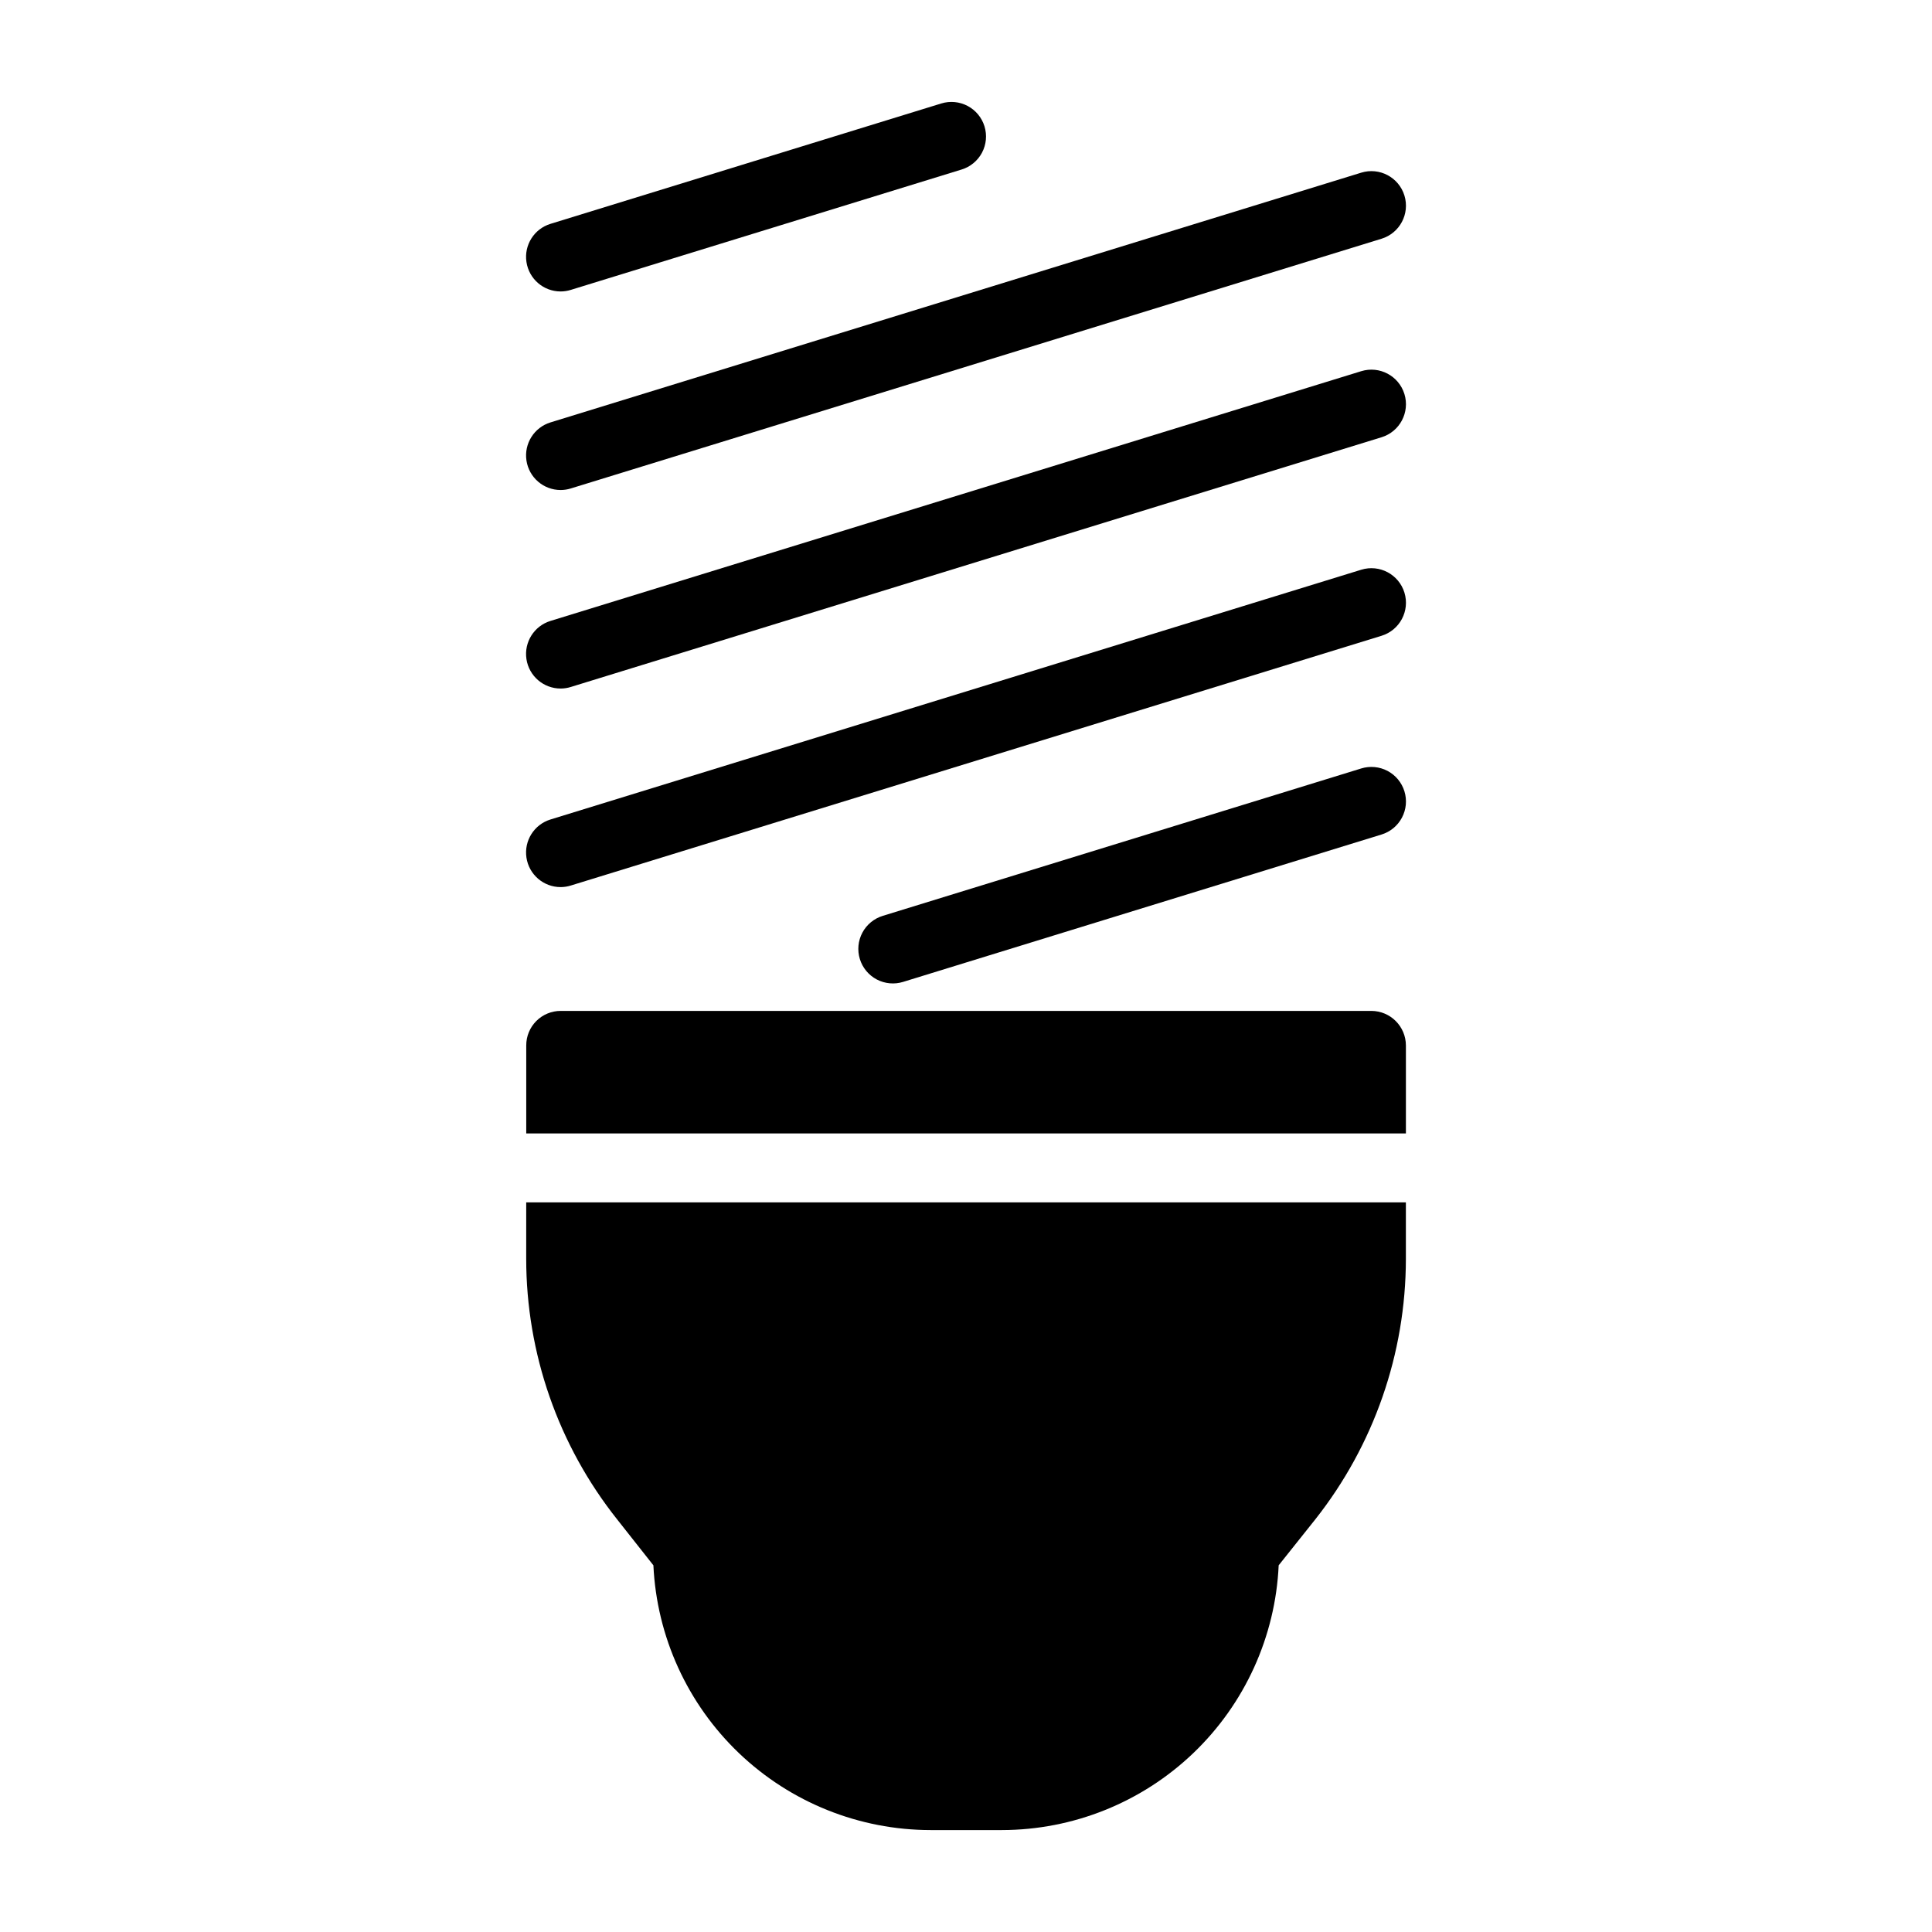
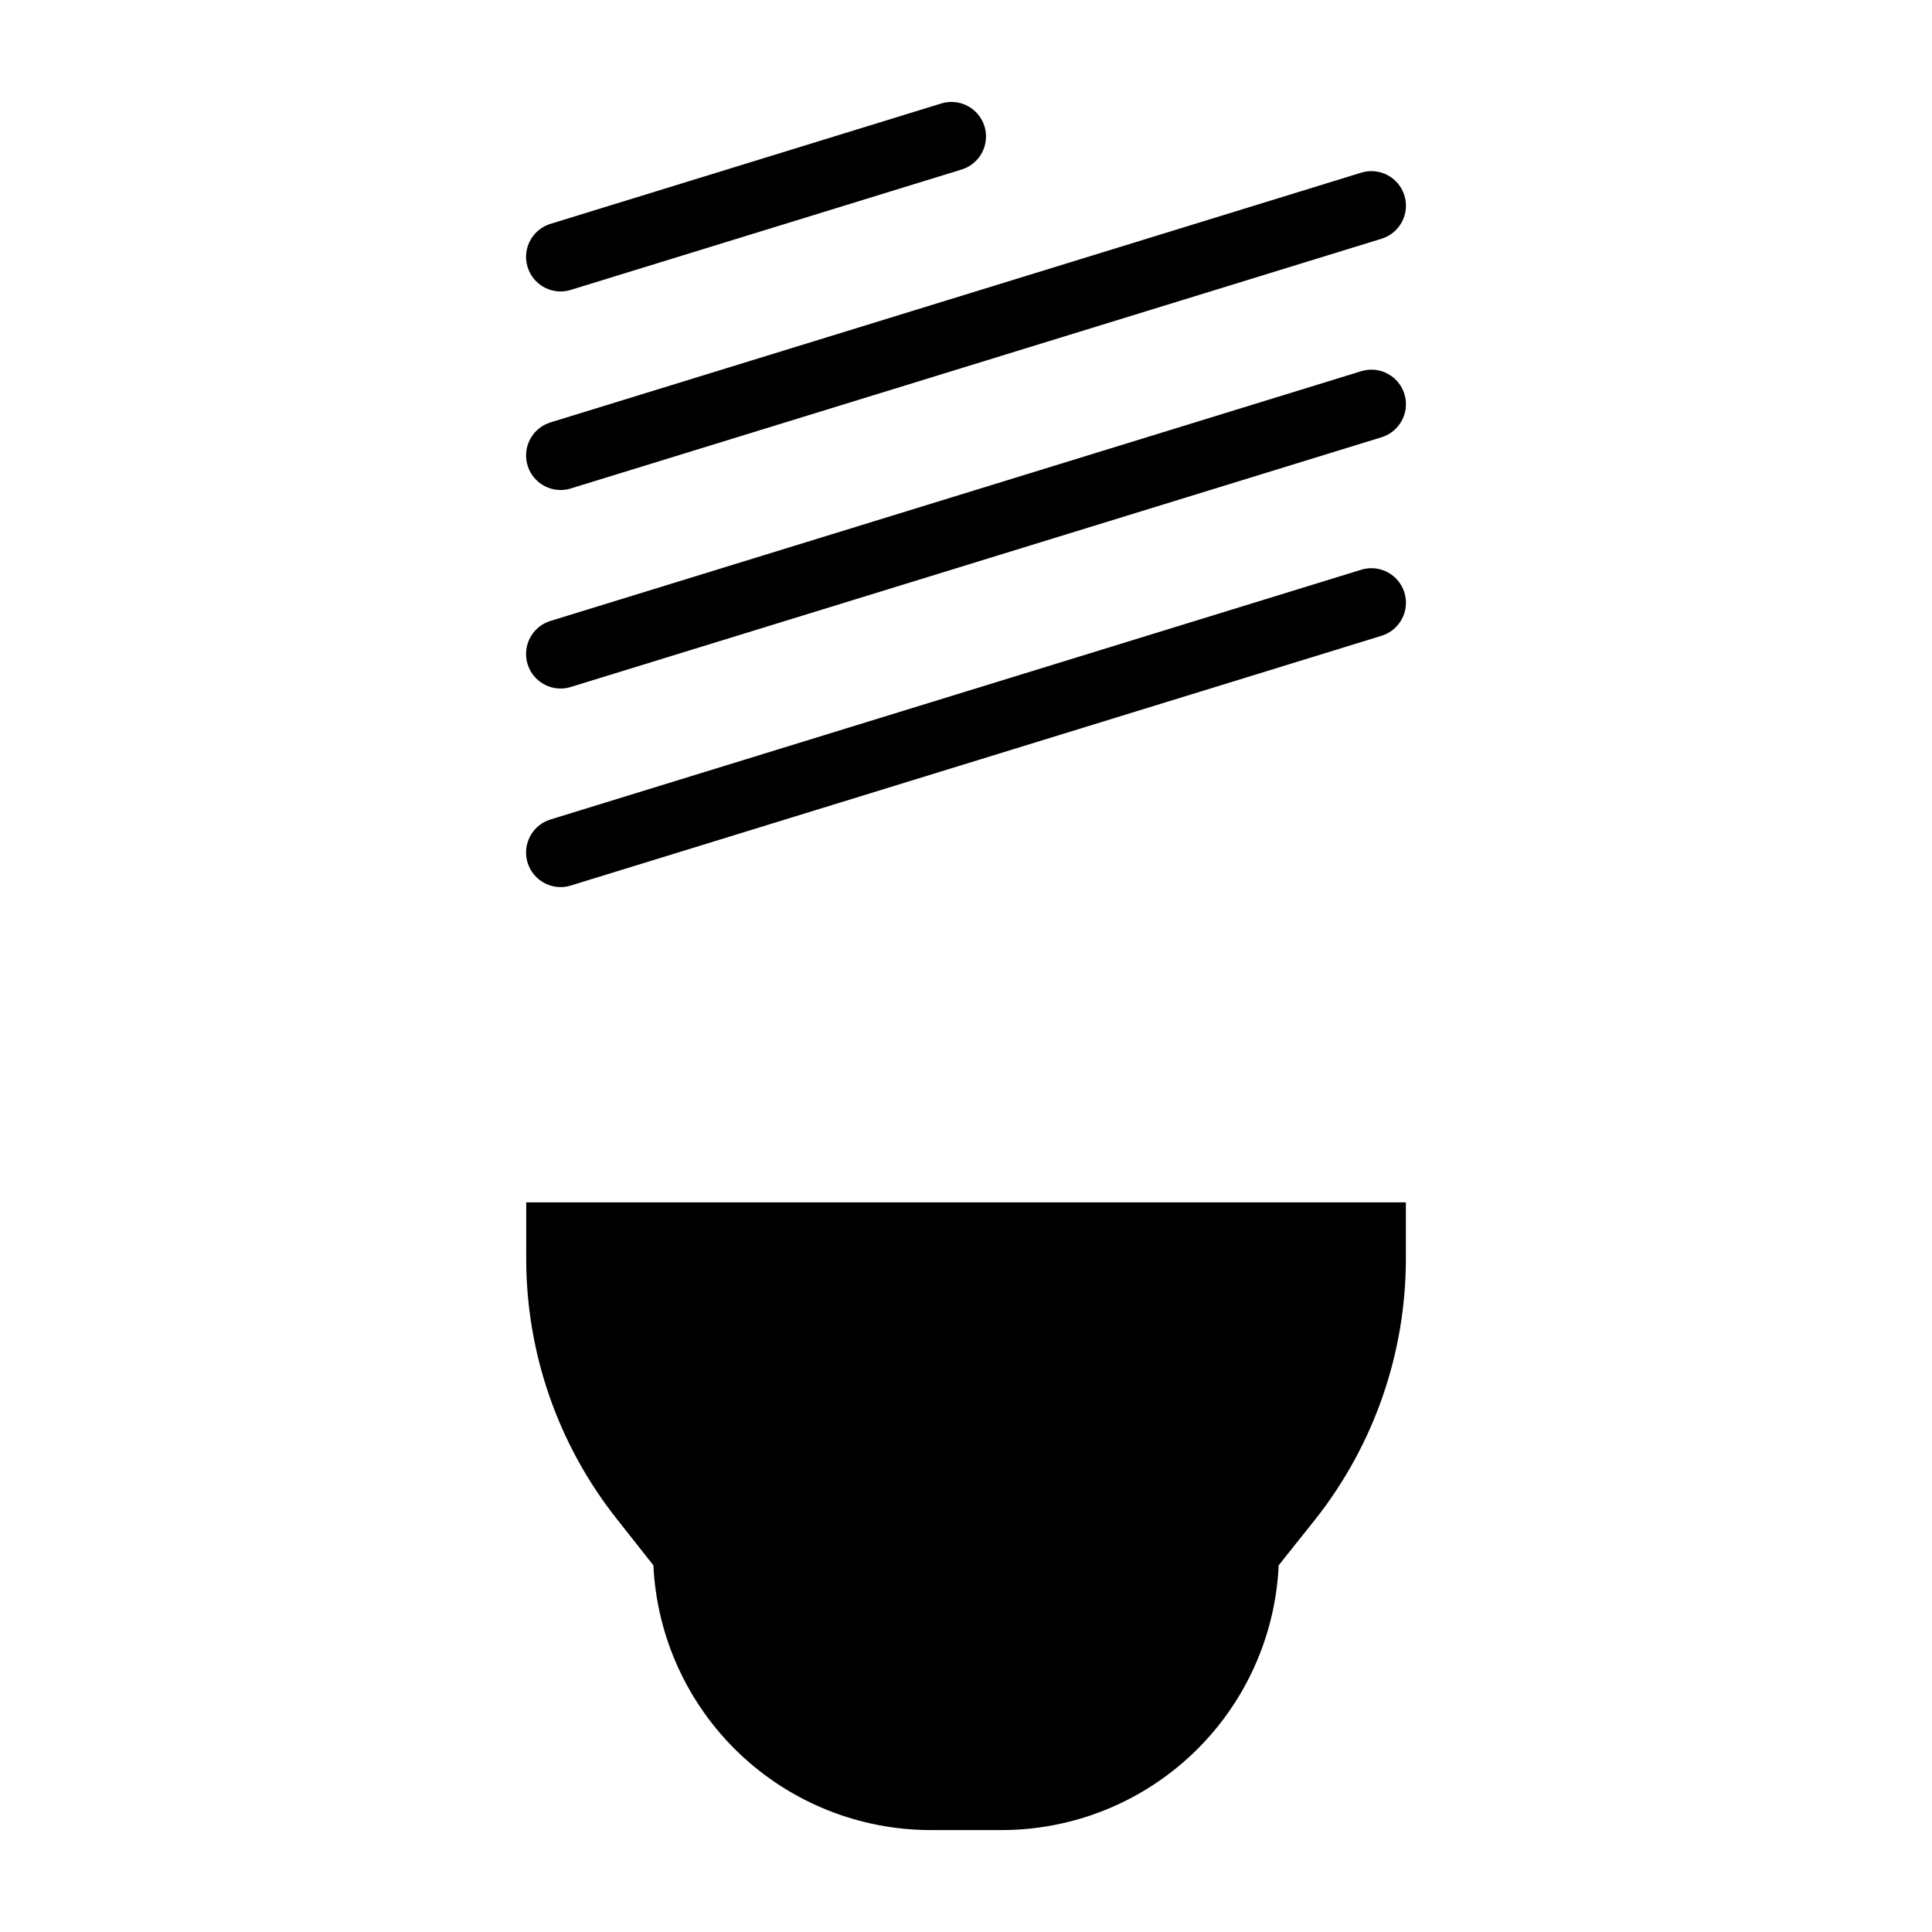
<svg xmlns="http://www.w3.org/2000/svg" fill="#000000" width="800px" height="800px" version="1.1" viewBox="144 144 512 512">
  <g>
    <path d="m292.57 221.24c0.914-0.004 1.82-0.141 2.695-0.414l103.56-31.898c2.328-0.711 4.273-2.316 5.414-4.465 1.137-2.148 1.375-4.66 0.66-6.984-0.715-2.324-2.324-4.269-4.473-5.406-2.148-1.133-4.664-1.367-6.984-0.652l-103.56 31.902c-4.336 1.332-7.043 5.633-6.367 10.117 0.672 4.484 4.527 7.801 9.059 7.801z" />
    <path d="m292.57 273.86c0.914-0.004 1.824-0.141 2.695-0.414l214.86-66.18c4.836-1.488 7.547-6.613 6.062-11.449-1.488-4.832-6.613-7.547-11.445-6.059l-214.86 66.184c-4.332 1.332-7.039 5.633-6.367 10.117 0.676 4.484 4.527 7.801 9.059 7.801z" />
    <path d="m292.57 326.47c0.914-0.004 1.824-0.141 2.695-0.414l214.86-66.18c4.836-1.488 7.547-6.613 6.062-11.449-1.488-4.832-6.613-7.547-11.445-6.059l-214.86 66.184h-0.004c-4.332 1.332-7.039 5.633-6.367 10.117 0.676 4.484 4.527 7.801 9.062 7.801z" />
    <path d="m292.57 379.09c0.914-0.004 1.824-0.141 2.695-0.414l214.86-66.188c4.836-1.484 7.547-6.609 6.062-11.445-1.488-4.832-6.613-7.547-11.445-6.059l-214.86 66.188c-4.336 1.332-7.043 5.633-6.367 10.117 0.672 4.484 4.527 7.801 9.059 7.801z" />
-     <path d="m504.74 347.65-126.78 39.055c-2.328 0.707-4.281 2.312-5.422 4.461-1.145 2.148-1.383 4.664-0.668 6.992s2.328 4.273 4.481 5.41c2.152 1.133 4.672 1.367 6.996 0.641l126.77-39.051c2.324-0.711 4.273-2.316 5.41-4.465 1.141-2.148 1.379-4.66 0.664-6.984-0.715-2.324-2.324-4.269-4.473-5.406-2.148-1.133-4.664-1.367-6.984-0.652z" />
-     <path d="m507.42 411.9h-214.8c-2.434-0.008-4.769 0.953-6.488 2.672s-2.68 4.055-2.672 6.488v23.309h233.12v-23.309c-0.016-5.055-4.106-9.145-9.16-9.16z" />
    <path d="m283.45 477.57c0.004 25.082 8.492 49.426 24.09 69.07l9.617 12.184c0.887 18.895 9.012 36.723 22.688 49.785 13.68 13.066 31.863 20.363 50.777 20.379h18.871c18.906-0.02 37.074-7.32 50.738-20.387 13.664-13.066 21.77-30.895 22.633-49.777l9.711-12.184c15.516-19.648 23.969-43.941 24-68.977v-15.023h-233.12z" />
  </g>
</svg>